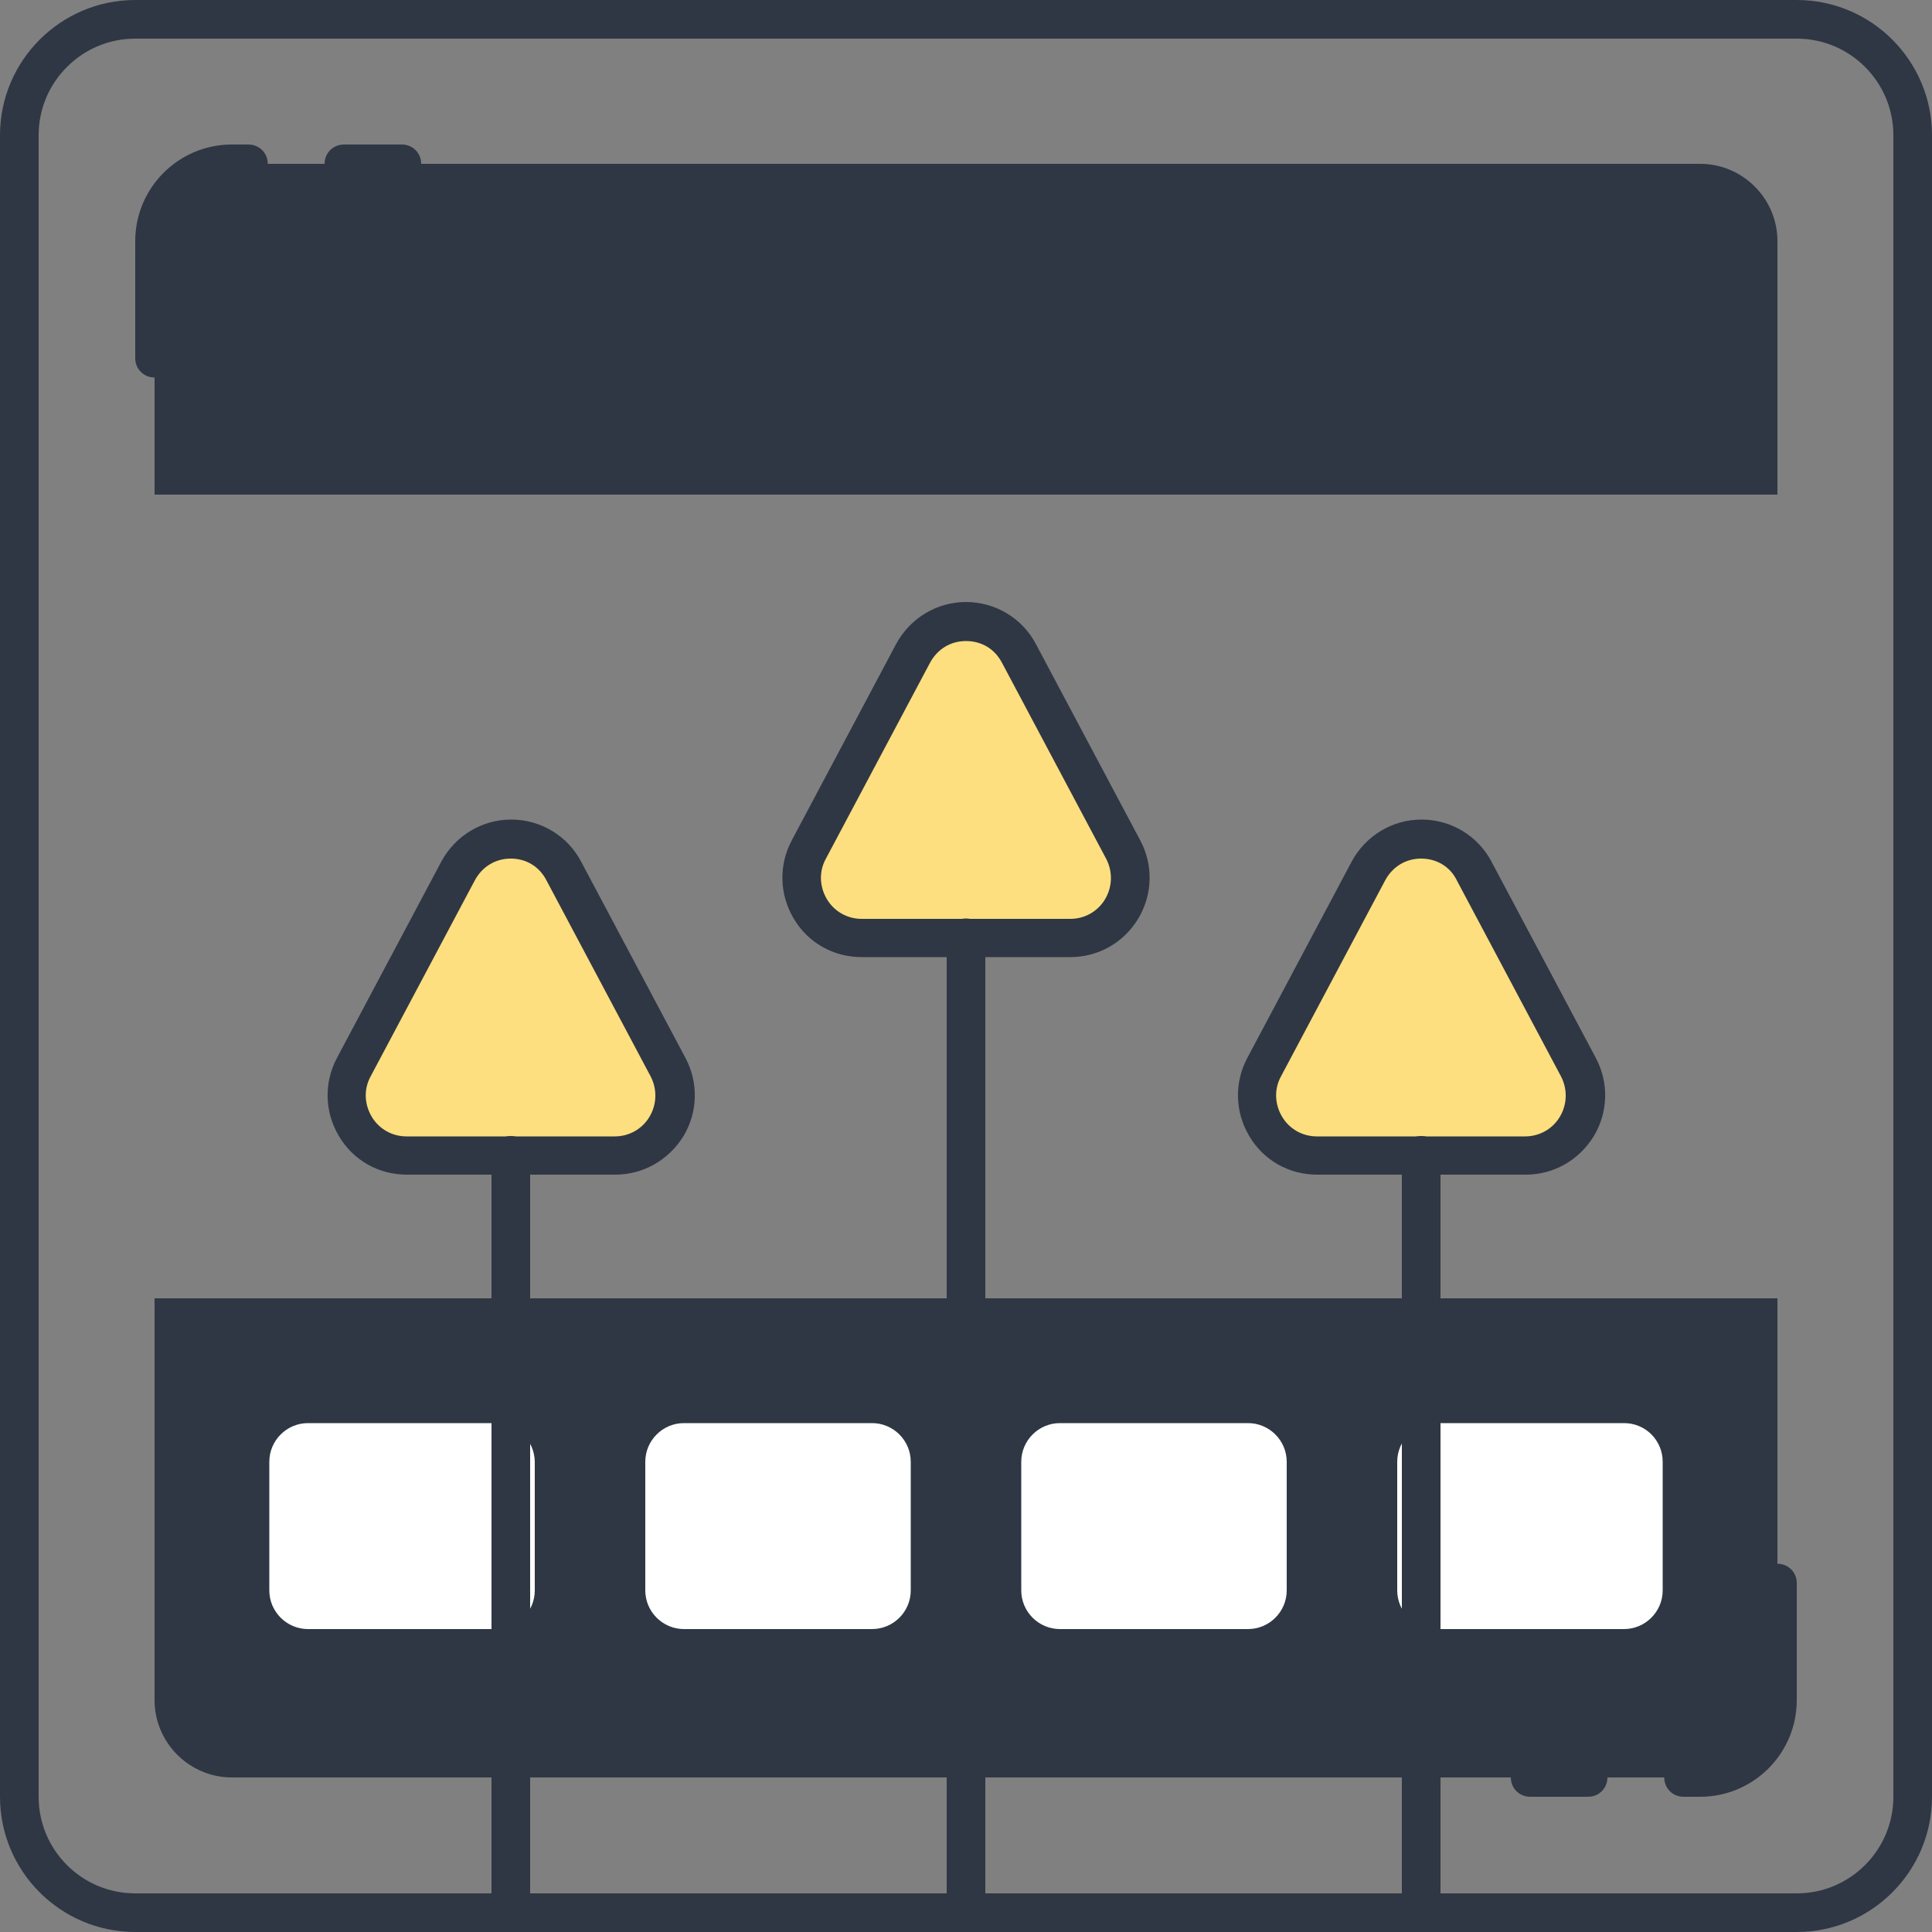
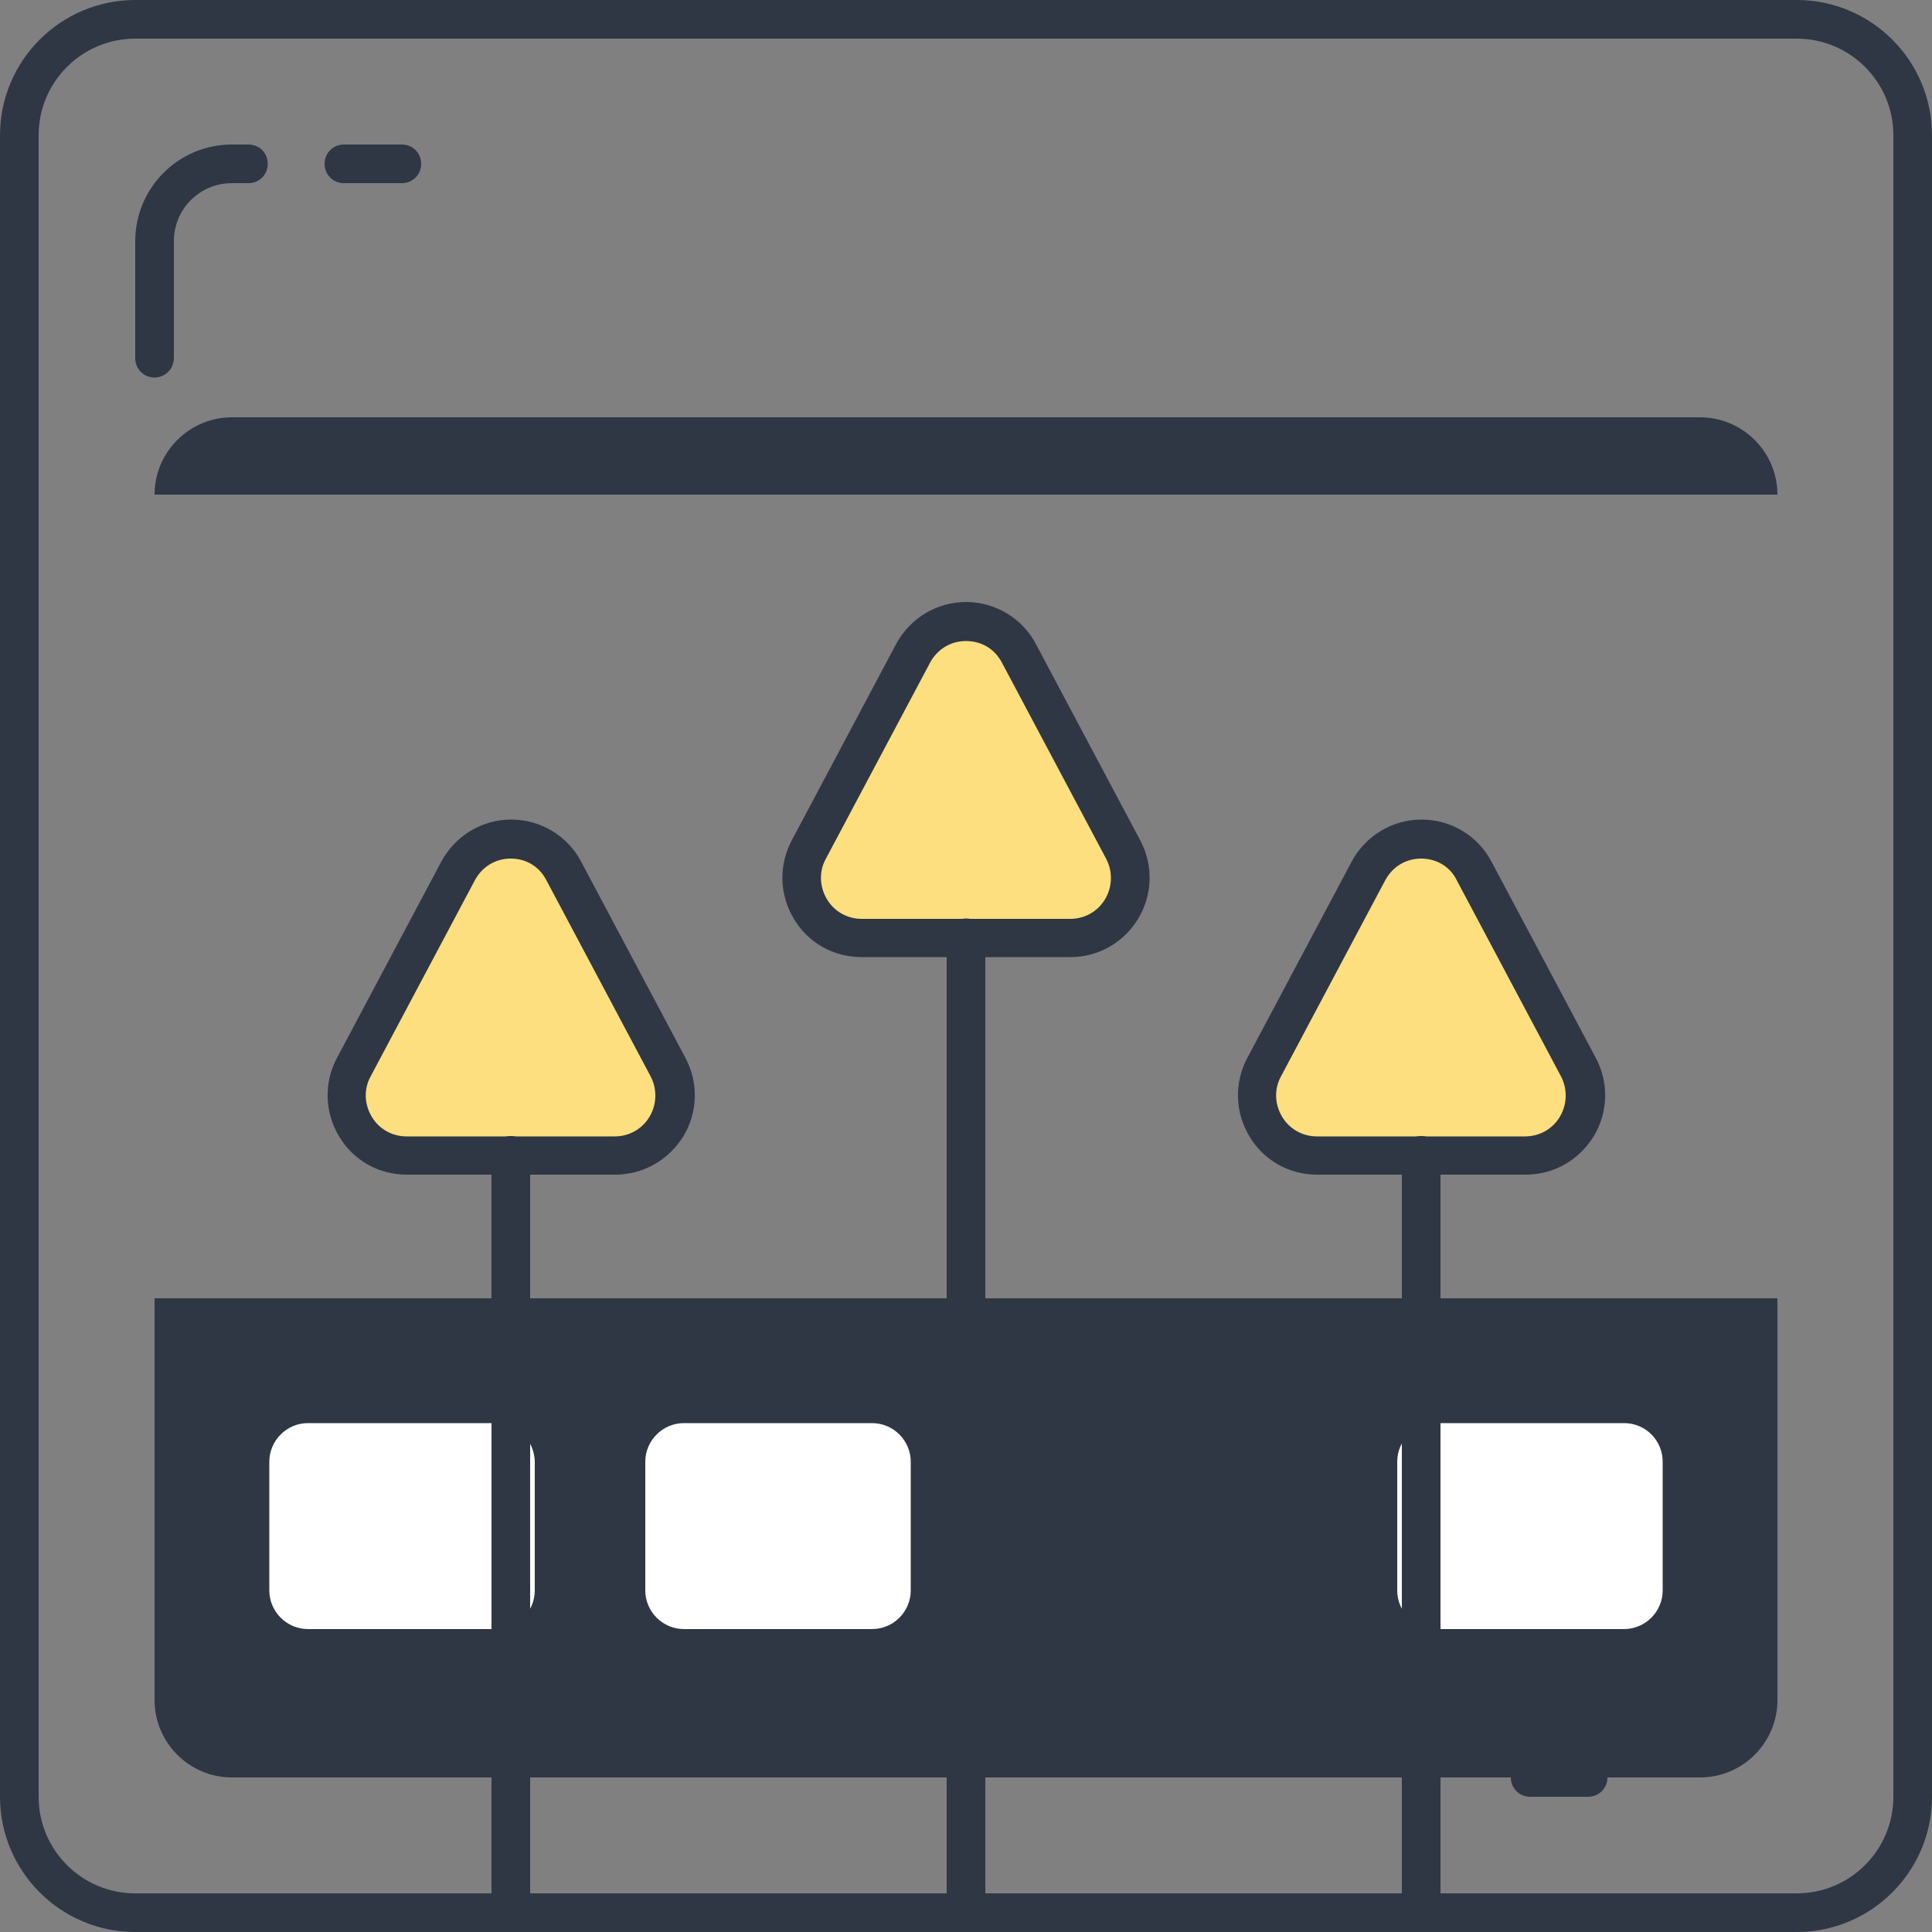
<svg xmlns="http://www.w3.org/2000/svg" version="1.1" id="Layer_1" x="0px" y="0px" viewBox="0 0 500 500" style="enable-background:new 0 0 500 500;" xml:space="preserve">
  <rect x="0" y="0" width="500" height="500" fill="#808080" stroke="none" />
  <style type="text/css">
	.st0{fill:#ECF4F7;}
	.st1{fill:#2f3744;}
	.st2{fill:#2f3744;}
	.st3{fill:#AAB1BA;}
	.st4{fill:none;stroke:#2f3744;stroke-width:10;stroke-linecap:round;stroke-linejoin:round;stroke-miterlimit:10;}
	.st5{fill:#FDDF7F;}
	.st6{fill:#FFFFFF;}
</style>
  <g>
    <g>
      <g>
        <path class="st5" d="M290.7,219.9l-27-50.8c-5.8-11-21.6-11-27.4,0l-27,50.8c-5.5,10.3,2,22.8,13.7,22.8H277     C288.7,242.7,296.2,230.2,290.7,219.9z" />
      </g>
    </g>
    <g>
      <g>
        <path class="st5" d="M172.9,276.2l-27-50.8c-5.8-11-21.6-11-27.4,0l-27,50.8c-5.5,10.3,2,22.8,13.7,22.8h53.9     C170.9,299,178.4,286.5,172.9,276.2z" />
      </g>
    </g>
    <g>
      <g>
        <path class="st5" d="M408.5,276.2l-27-50.8c-5.8-11-21.6-11-27.4,0l-27,50.8c-5.5,10.3,2,22.8,13.7,22.8h53.9     C406.5,299,414,286.5,408.5,276.2z" />
      </g>
    </g>
    <g>
      <g>
        <path class="st2" d="M40,336v104c0,11,9,20,20,20h380c11,0,20-9,20-20V336H40z" />
      </g>
    </g>
    <g>
      <g>
-         <path class="st2" d="M460,128V62.4c0-11-9-20-20-20H60c-11,0-20,9-20,20V128H460z" />
+         <path class="st2" d="M460,128c0-11-9-20-20-20H60c-11,0-20,9-20,20V128H460z" />
      </g>
    </g>
    <g>
      <g>
        <path class="st1" d="M465,500H35c-19.3,0-35-15.7-35-35V35C0,15.7,15.7,0,35,0h430c19.3,0,35,15.7,35,35v430     C500,484.3,484.3,500,465,500z M35,10c-13.8,0-25,11.2-25,25v430c0,13.8,11.2,25,25,25h430c13.8,0,25-11.2,25-25V35     c0-13.8-11.2-25-25-25H35z" />
      </g>
    </g>
    <g>
      <g>
        <g>
          <path class="st1" d="M40,97.7c-2.8,0-5-2.2-5-5V62.4c0-13.8,11.2-25,25-25h4.3c2.8,0,5,2.2,5,5s-2.2,5-5,5H60      c-8.3,0-15,6.7-15,15v30.3C45,95.4,42.8,97.7,40,97.7z" />
        </g>
      </g>
      <g>
        <g>
          <path class="st1" d="M104,47.4H89c-2.8,0-5-2.2-5-5s2.2-5,5-5h15c2.8,0,5,2.2,5,5S106.8,47.4,104,47.4z" />
        </g>
      </g>
    </g>
    <g>
      <g>
        <g>
-           <path class="st1" d="M440,465h-4.3c-2.8,0-5-2.2-5-5s2.2-5,5-5h4.3c8.3,0,15-6.7,15-15v-30.3c0-2.8,2.2-5,5-5s5,2.2,5,5V440      C465,453.8,453.8,465,440,465z" />
-         </g>
+           </g>
      </g>
      <g>
        <g>
          <path class="st1" d="M411,465h-15c-2.8,0-5-2.2-5-5s2.2-5,5-5h15c2.8,0,5,2.2,5,5S413.8,465,411,465z" />
        </g>
      </g>
    </g>
    <g>
      <g>
        <g>
          <path class="st6" d="M128.3,368.3H79.7c-5.5,0-10,4.5-10,10v33.3c0,5.5,4.5,10,10,10h48.7c5.5,0,10-4.5,10-10v-33.3      C138.3,372.8,133.9,368.3,128.3,368.3z" />
        </g>
      </g>
      <g>
        <g>
          <path class="st6" d="M225.7,368.3H177c-5.5,0-10,4.5-10,10v33.3c0,5.5,4.5,10,10,10h48.7c5.5,0,10-4.5,10-10v-33.3      C235.7,372.8,231.2,368.3,225.7,368.3z" />
        </g>
      </g>
      <g>
        <g>
-           <path class="st6" d="M323,368.3h-48.7c-5.5,0-10,4.5-10,10v33.3c0,5.5,4.5,10,10,10H323c5.5,0,10-4.5,10-10v-33.3      C333,372.8,328.5,368.3,323,368.3z" />
-         </g>
+           </g>
      </g>
      <g>
        <g>
          <path class="st6" d="M420.3,368.3h-48.7c-5.5,0-10,4.5-10,10v33.3c0,5.5,4.5,10,10,10h48.7c5.5,0,10-4.5,10-10v-33.3      C430.3,372.8,425.9,368.3,420.3,368.3z" />
        </g>
      </g>
    </g>
    <g>
      <g>
        <path class="st1" d="M277,247.7H223c-7.3,0-13.9-3.7-17.6-10c-3.7-6.2-3.9-13.8-0.5-20.2l27-50.8c3.6-6.7,10.5-10.9,18.1-10.9     s14.6,4.2,18.1,10.9l27,50.8c3.4,6.4,3.2,14-0.5,20.2C290.8,244,284.2,247.7,277,247.7z M250,165.9c-4,0-7.4,2.1-9.3,5.6     l-27,50.8c-1.8,3.3-1.6,7.2,0.3,10.4c1.9,3.2,5.3,5.1,9,5.1H277c3.7,0,7.1-1.9,9-5.1c1.9-3.2,2-7.1,0.3-10.4l0,0l-27-50.8     C257.4,167.9,254,165.9,250,165.9z" />
      </g>
    </g>
    <g>
      <g>
        <path class="st1" d="M250,500c-2.8,0-5-2.2-5-5V242.7c0-2.8,2.2-5,5-5s5,2.2,5,5V495C255,497.8,252.8,500,250,500z" />
      </g>
    </g>
    <g>
      <g>
        <path class="st1" d="M159.2,304h-53.9c-7.3,0-13.9-3.7-17.6-10c-3.7-6.2-3.9-13.8-0.5-20.2l27-50.8c3.6-6.7,10.5-10.9,18.1-10.9     c7.6,0,14.6,4.2,18.1,10.9l27,50.8c3.4,6.4,3.2,14-0.5,20.2C173,300.3,166.4,304,159.2,304z M132.2,222.2c-4,0-7.4,2.1-9.3,5.6     l-27,50.8c-1.8,3.3-1.6,7.2,0.3,10.4c1.9,3.2,5.3,5.1,9,5.1h53.9c3.7,0,7.1-1.9,9-5.1c1.9-3.2,2-7.1,0.3-10.4l0,0l-27-50.8     C139.6,224.3,136.2,222.2,132.2,222.2z" />
      </g>
    </g>
    <g>
      <g>
        <path class="st1" d="M132.2,500c-2.8,0-5-2.2-5-5V299c0-2.8,2.2-5,5-5s5,2.2,5,5v196C137.2,497.8,134.9,500,132.2,500z" />
      </g>
    </g>
    <g>
      <g>
        <path class="st1" d="M394.8,304h-53.9c-7.3,0-13.9-3.7-17.6-10c-3.7-6.2-3.9-13.8-0.5-20.2l27-50.8c3.6-6.7,10.5-10.9,18.1-10.9     s14.6,4.2,18.1,10.9l27,50.8c3.4,6.4,3.2,14-0.5,20.2C408.6,300.3,402.1,304,394.8,304z M367.8,222.2c-4,0-7.4,2.1-9.3,5.6     l-27,50.8c-1.8,3.3-1.6,7.2,0.3,10.4c1.9,3.2,5.3,5.1,9,5.1h53.9c3.7,0,7.1-1.9,9-5.1c1.9-3.2,2-7.1,0.3-10.4l0,0l-27-50.8     C375.3,224.3,371.8,222.2,367.8,222.2z" />
      </g>
    </g>
    <g>
      <g>
        <path class="st1" d="M367.8,500c-2.8,0-5-2.2-5-5V299c0-2.8,2.2-5,5-5s5,2.2,5,5v196C372.8,497.8,370.6,500,367.8,500z" />
      </g>
    </g>
  </g>
</svg>